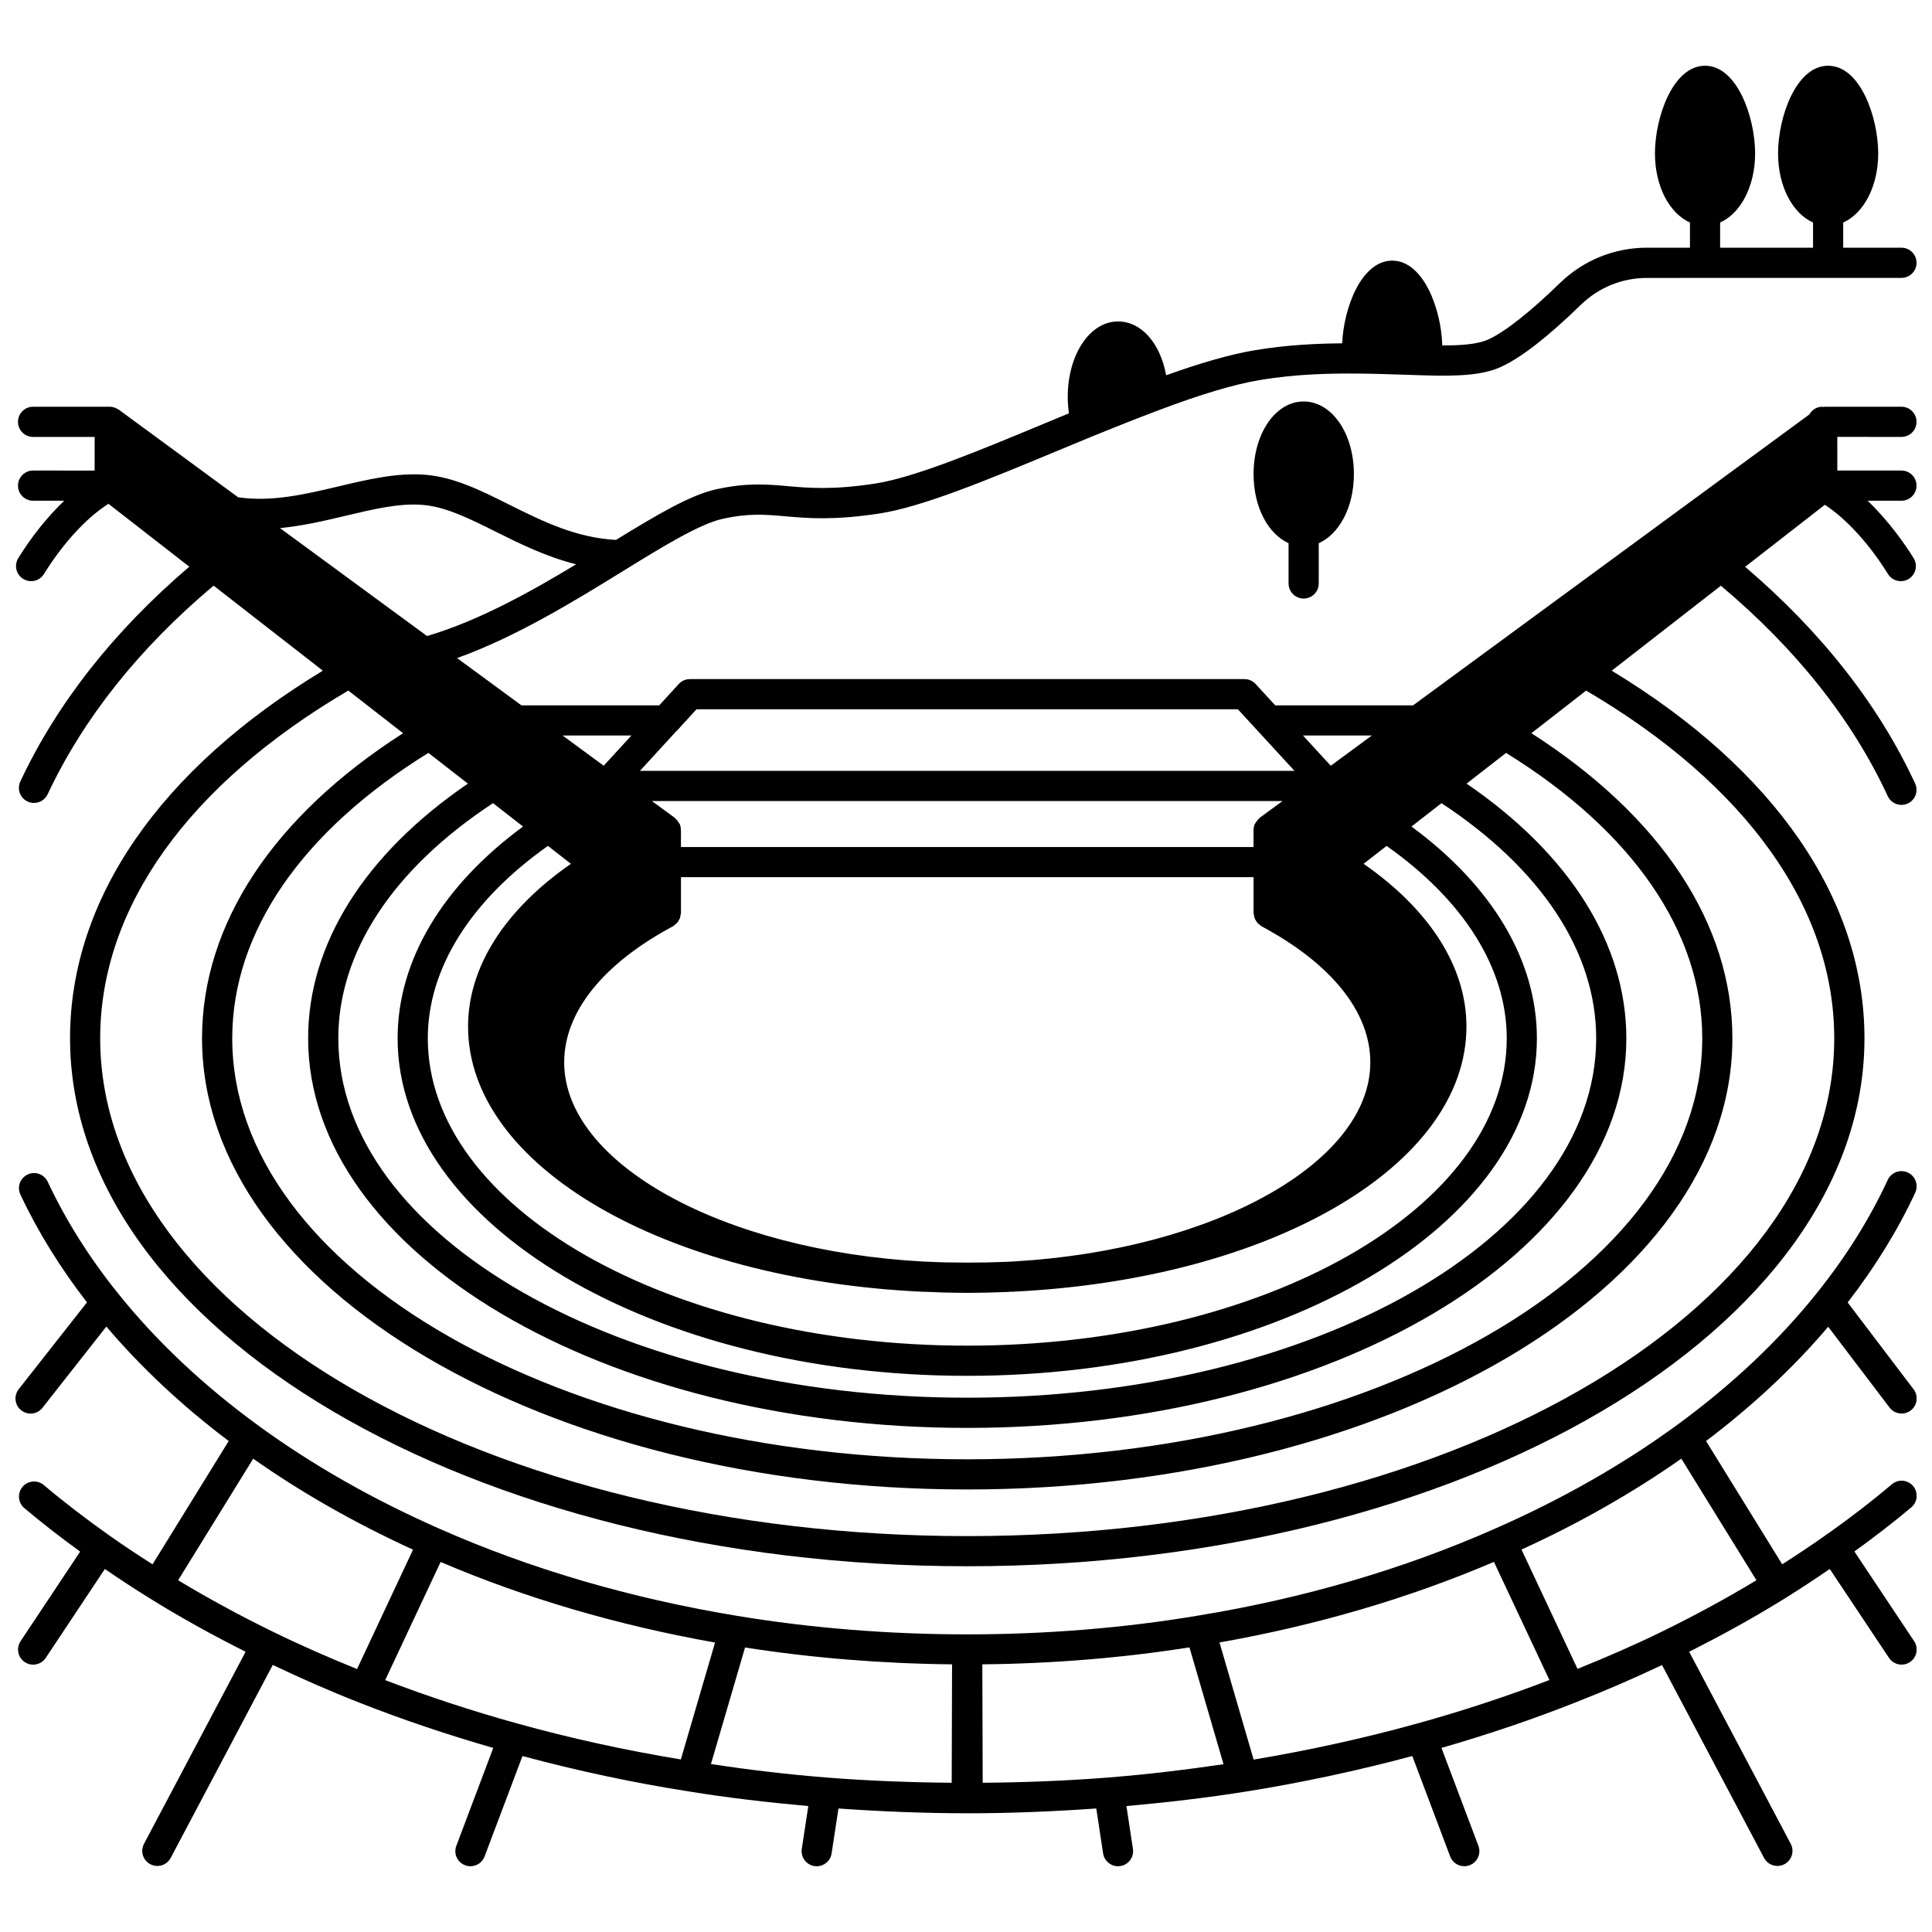
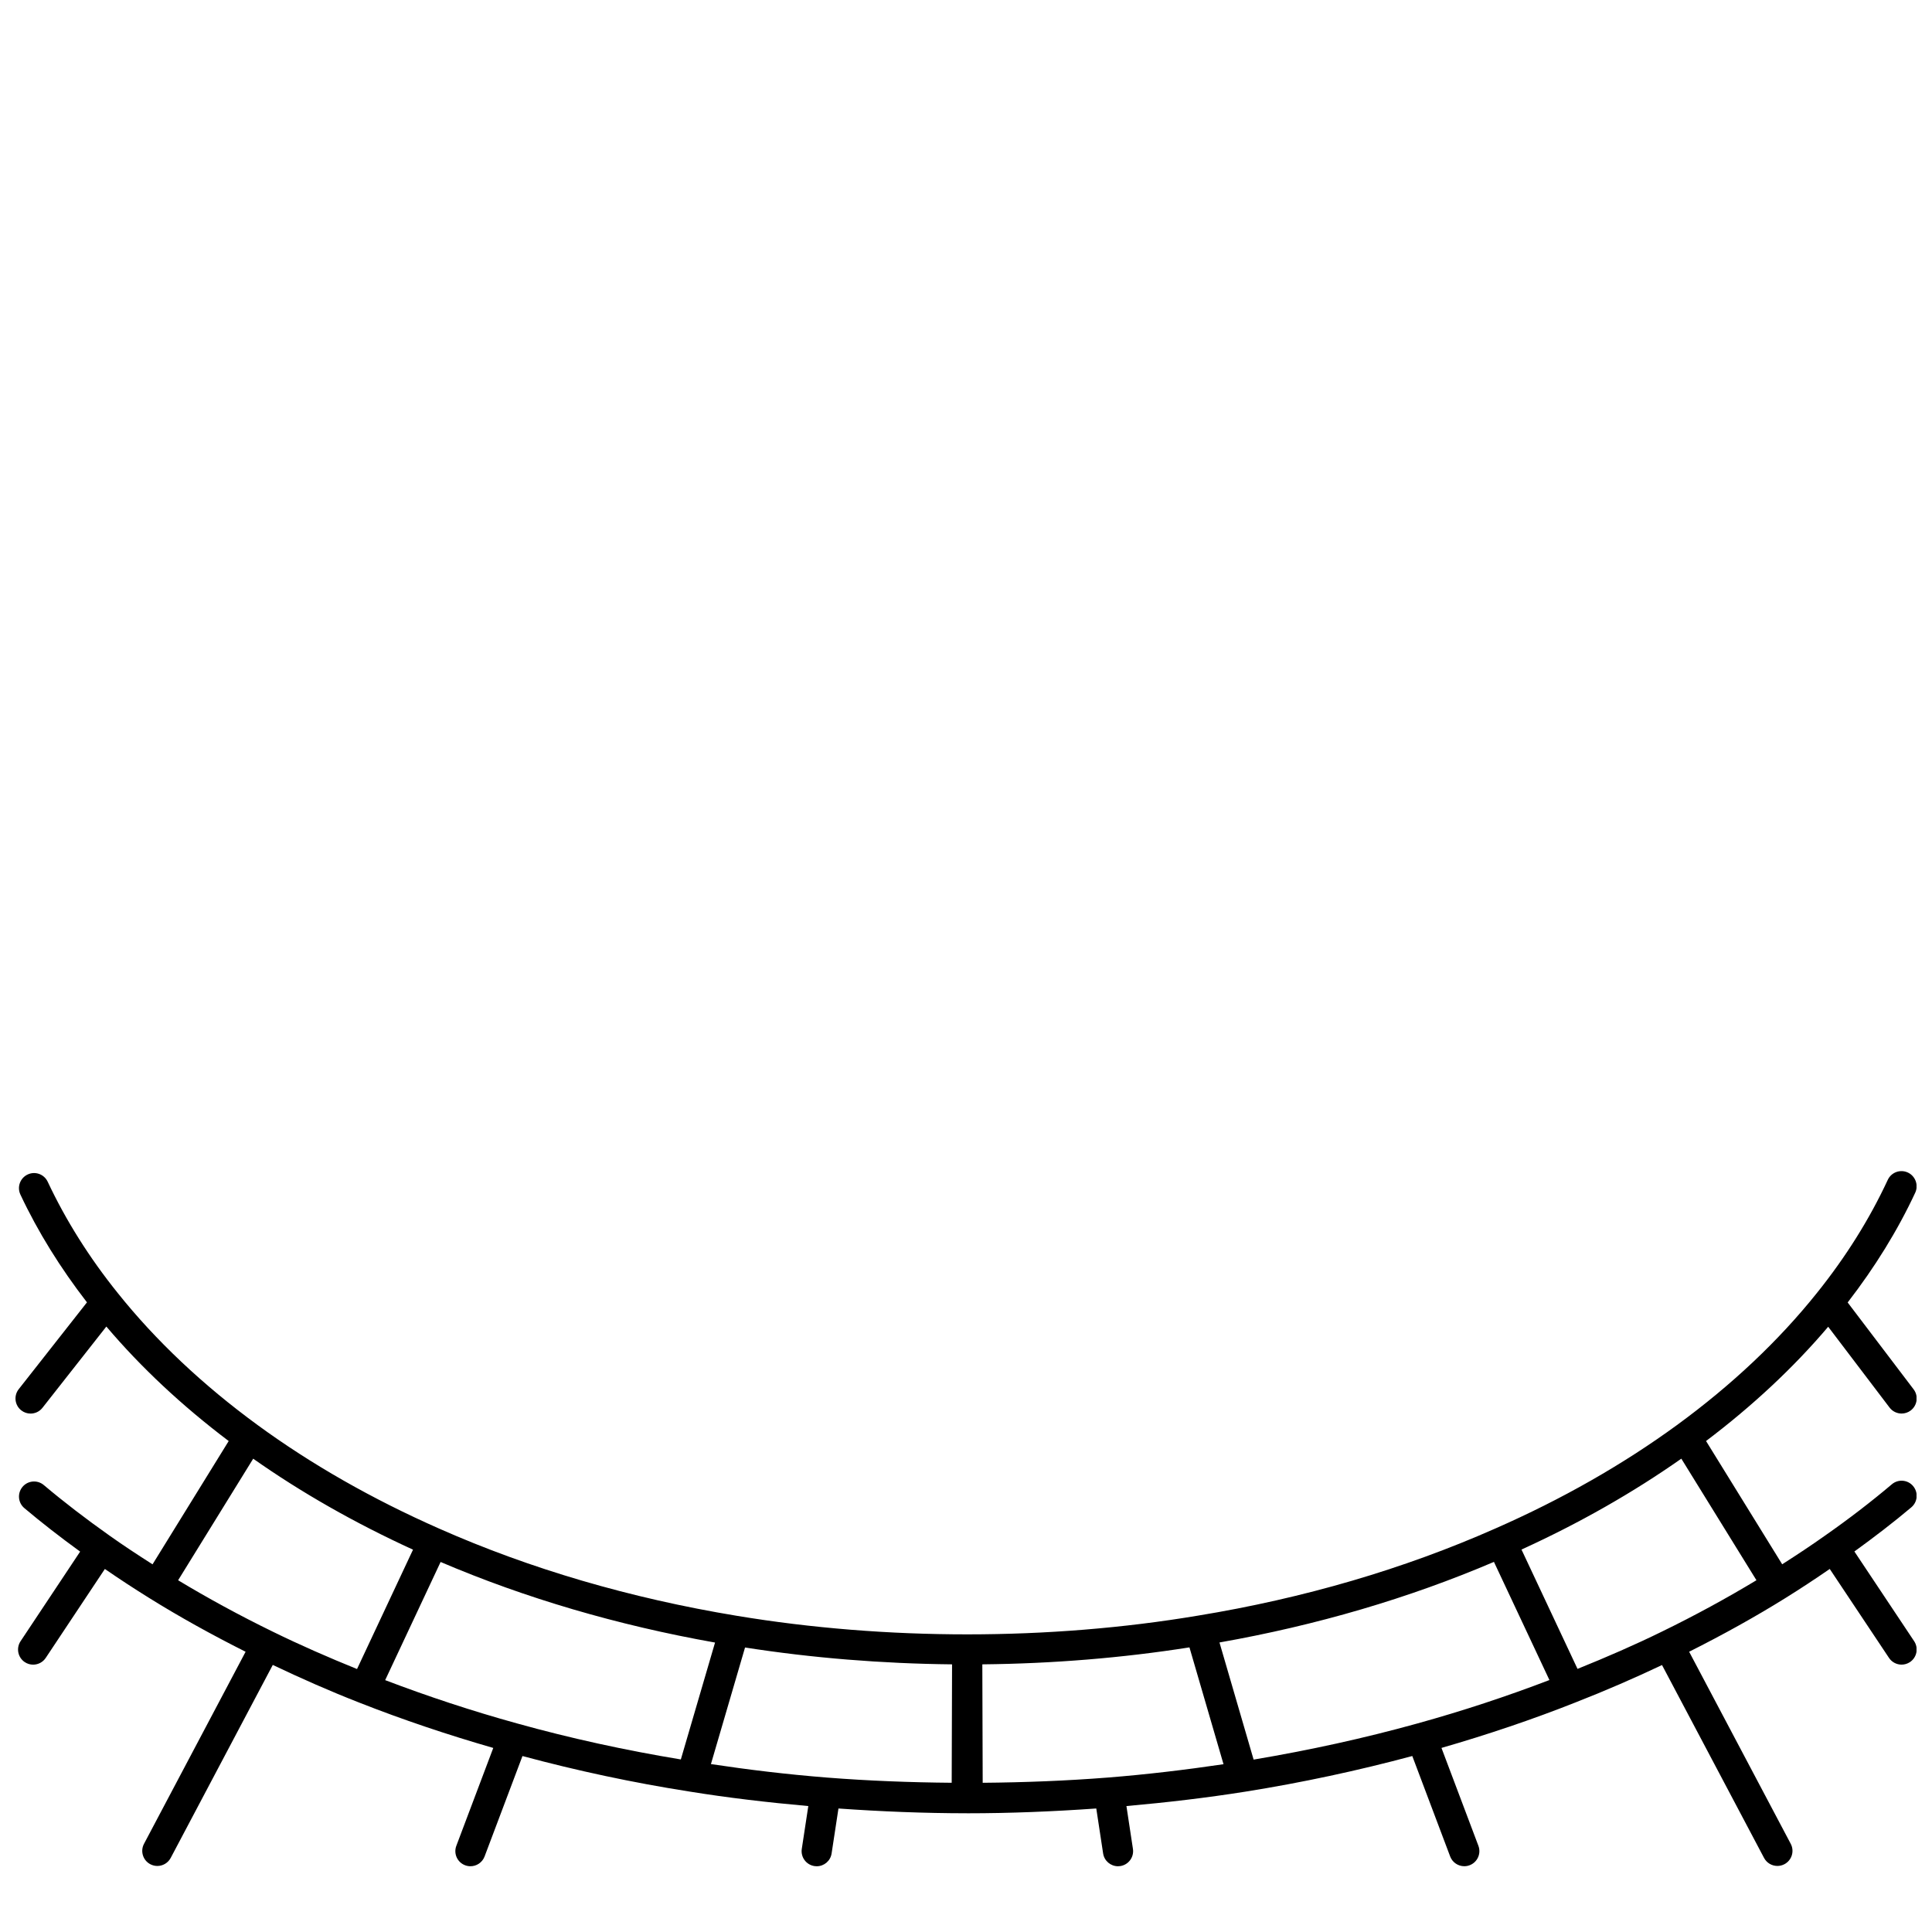
<svg xmlns="http://www.w3.org/2000/svg" width="800px" height="800px" version="1.1" viewBox="144 144 512 512">
  <defs>
    <clipPath id="b">
      <path d="m148.09 454h503.81v185h-503.81z" />
    </clipPath>
    <clipPath id="a">
-       <path d="m148.09 161h503.81v399h-503.81z" />
-     </clipPath>
+       </clipPath>
  </defs>
  <g clip-path="url(#b)">
-     <path d="m649.59 454.73c-2-0.926-4.379-0.059-5.309 1.941-4.824 10.391-11.152 20.484-18.809 30.016-10.055 12.578-22.523 24.348-37.062 34.973-14.328 10.457-30.512 19.672-48.121 27.406-24.227 10.727-50.75 18.496-78.848 23.098-39.367 6.606-82.613 6.613-122.2 0.039-28.234-4.668-54.754-12.434-78.848-23.102-17.746-7.828-33.93-17.062-48.113-27.438-14.539-10.629-27.004-22.395-37.07-34.988-7.523-9.352-13.77-19.277-18.57-29.5-0.938-1.996-3.309-2.867-5.316-1.918-2 0.938-2.859 3.32-1.918 5.316 4.637 9.879 10.605 19.465 17.641 28.566l-18.086 23.008c-1.367 1.738-1.062 4.25 0.672 5.613 0.734 0.578 1.602 0.855 2.469 0.855 1.188 0 2.359-0.523 3.148-1.527l16.934-21.539c9.168 10.816 20.051 20.992 32.422 30.344l-20.18 32.672c-4.043-2.574-7.863-5.098-11.414-7.621-6.414-4.543-12.102-8.918-17.41-13.391-1.691-1.422-4.211-1.211-5.633 0.48-1.418 1.688-1.207 4.211 0.48 5.633 4.582 3.863 9.465 7.656 14.789 11.527l-15.785 23.742c-1.223 1.84-0.723 4.324 1.117 5.547 0.68 0.453 1.449 0.668 2.211 0.668 1.293 0 2.566-0.625 3.336-1.785l15.672-23.57c3.699 2.539 7.547 5.082 11.797 7.719 7.922 4.934 16.5 9.695 25.5 14.219l-26.922 50.895c-1.035 1.953-0.289 4.375 1.664 5.406 0.598 0.316 1.238 0.465 1.867 0.465 1.43 0 2.82-0.773 3.539-2.129l27.055-51.148c7.461 3.555 15.109 6.934 22.883 9.973 11.465 4.516 23.41 8.531 35.547 12.027l-9.789 25.941c-0.781 2.07 0.262 4.375 2.328 5.152 0.469 0.176 0.945 0.258 1.414 0.258 1.617 0 3.137-0.984 3.742-2.582l10.043-26.621c14.379 3.871 29.215 7.051 44.188 9.398 10.121 1.641 20.746 2.894 31.562 3.856l-1.727 11.352c-0.332 2.184 1.168 4.223 3.352 4.555 0.203 0.031 0.406 0.047 0.605 0.047 1.941 0 3.648-1.414 3.945-3.398l1.816-11.91c11.328 0.801 22.68 1.258 33.984 1.266 0.008 0 0.016 0.004 0.027 0.004h0.012c0.008 0 0.016-0.004 0.02-0.004 0.07 0 0.148 0.004 0.219 0.004h0.012c11.191 0 22.629-0.469 34.051-1.273l1.812 11.91c0.301 1.98 2.004 3.398 3.945 3.398 0.199 0 0.402-0.016 0.605-0.047 2.184-0.332 3.684-2.371 3.352-4.555l-1.723-11.348c10.672-0.949 21.266-2.188 31.508-3.816 15.066-2.398 29.918-5.598 44.246-9.445l10.039 26.617c0.605 1.602 2.125 2.586 3.742 2.586 0.469 0 0.945-0.082 1.41-0.258 2.07-0.781 3.109-3.082 2.332-5.148l-9.789-25.945c12.227-3.527 24.18-7.559 35.535-12.062 7.969-3.117 15.641-6.449 22.91-9.902l27.039 51.113c0.719 1.355 2.102 2.129 3.539 2.129 0.629 0 1.266-0.148 1.867-0.465 1.953-1.031 2.699-3.449 1.664-5.406l-26.922-50.895c9-4.523 17.582-9.285 25.496-14.215 4.121-2.559 7.981-5.117 11.766-7.723l15.707 23.574c0.77 1.156 2.039 1.781 3.332 1.781 0.758 0 1.531-0.219 2.215-0.672 1.836-1.223 2.336-3.707 1.109-5.547l-15.832-23.766c5.273-3.816 10.375-7.723 15.09-11.703 1.688-1.422 1.898-3.945 0.473-5.633-1.414-1.688-3.949-1.902-5.633-0.473-5.477 4.629-11.418 9.199-17.688 13.586-3.664 2.602-7.453 5.109-11.375 7.617l-20.18-32.668c12.352-9.336 23.219-19.492 32.371-30.281l16.266 21.418c0.789 1.039 1.984 1.582 3.191 1.582 0.844 0 1.691-0.266 2.414-0.812 1.758-1.34 2.102-3.848 0.77-5.602l-17.48-23.023c7.18-9.293 13.242-19.062 17.926-29.137 0.895-1.992 0.02-4.371-1.98-5.301zm-65.184 121.67c-7.016 3.445-14.559 6.734-22.348 9.871l-14.848-31.625c15.289-6.969 29.492-15.051 42.359-24.086l19.906 32.219c-7.84 4.727-16.227 9.309-25.07 13.621zm-64.762 24.328c-14.023 3.898-28.625 7.098-43.422 9.582l-9.047-31.039c25.742-4.547 50.168-11.715 72.734-21.355l14.703 31.312c-11.23 4.297-22.957 8.176-34.969 11.5zm-82.051 14.34c-11.027 0.863-22.074 1.293-33.168 1.387l-0.098-31.387c18.676-0.188 37.102-1.695 54.891-4.496l9.027 30.961c-10.02 1.48-20.277 2.711-30.652 3.535zm-74.5 0c-10.516-0.836-20.766-2.074-30.688-3.57l9.039-30.895c17.832 2.781 36.242 4.273 54.863 4.465l-0.098 31.383c-10.977-0.094-22-0.508-33.117-1.383zm-82.059-14.34c-11.918-3.293-23.641-7.164-34.957-11.477l14.688-31.312c22.457 9.59 46.883 16.762 72.73 21.355l-9.066 30.977c-14.734-2.434-29.32-5.617-43.395-9.543zm-64.77-24.332c-8.836-4.312-17.223-8.887-25.059-13.613l19.898-32.215c12.758 8.98 26.961 17.066 42.352 24.109l-14.836 31.633c-7.594-3.074-15.113-6.363-22.355-9.914z" />
+     <path d="m649.59 454.73c-2-0.926-4.379-0.059-5.309 1.941-4.824 10.391-11.152 20.484-18.809 30.016-10.055 12.578-22.523 24.348-37.062 34.973-14.328 10.457-30.512 19.672-48.121 27.406-24.227 10.727-50.75 18.496-78.848 23.098-39.367 6.606-82.613 6.613-122.2 0.039-28.234-4.668-54.754-12.434-78.848-23.102-17.746-7.828-33.93-17.062-48.113-27.438-14.539-10.629-27.004-22.395-37.07-34.988-7.523-9.352-13.77-19.277-18.57-29.5-0.938-1.996-3.309-2.867-5.316-1.918-2 0.938-2.859 3.32-1.918 5.316 4.637 9.879 10.605 19.465 17.641 28.566l-18.086 23.008c-1.367 1.738-1.062 4.25 0.672 5.613 0.734 0.578 1.602 0.855 2.469 0.855 1.188 0 2.359-0.523 3.148-1.527l16.934-21.539c9.168 10.816 20.051 20.992 32.422 30.344l-20.18 32.672c-4.043-2.574-7.863-5.098-11.414-7.621-6.414-4.543-12.102-8.918-17.41-13.391-1.691-1.422-4.211-1.211-5.633 0.48-1.418 1.688-1.207 4.211 0.48 5.633 4.582 3.863 9.465 7.656 14.789 11.527l-15.785 23.742c-1.223 1.84-0.723 4.324 1.117 5.547 0.68 0.453 1.449 0.668 2.211 0.668 1.293 0 2.566-0.625 3.336-1.785l15.672-23.57c3.699 2.539 7.547 5.082 11.797 7.719 7.922 4.934 16.5 9.695 25.5 14.219l-26.922 50.895c-1.035 1.953-0.289 4.375 1.664 5.406 0.598 0.316 1.238 0.465 1.867 0.465 1.43 0 2.82-0.773 3.539-2.129l27.055-51.148c7.461 3.555 15.109 6.934 22.883 9.973 11.465 4.516 23.41 8.531 35.547 12.027l-9.789 25.941c-0.781 2.07 0.262 4.375 2.328 5.152 0.469 0.176 0.945 0.258 1.414 0.258 1.617 0 3.137-0.984 3.742-2.582l10.043-26.621c14.379 3.871 29.215 7.051 44.188 9.398 10.121 1.641 20.746 2.894 31.562 3.856l-1.727 11.352c-0.332 2.184 1.168 4.223 3.352 4.555 0.203 0.031 0.406 0.047 0.605 0.047 1.941 0 3.648-1.414 3.945-3.398l1.816-11.91c11.328 0.801 22.68 1.258 33.984 1.266 0.008 0 0.016 0.004 0.027 0.004h0.012c0.008 0 0.016-0.004 0.02-0.004 0.07 0 0.148 0.004 0.219 0.004h0.012c11.191 0 22.629-0.469 34.051-1.273l1.812 11.91c0.301 1.98 2.004 3.398 3.945 3.398 0.199 0 0.402-0.016 0.605-0.047 2.184-0.332 3.684-2.371 3.352-4.555l-1.723-11.348c10.672-0.949 21.266-2.188 31.508-3.816 15.066-2.398 29.918-5.598 44.246-9.445l10.039 26.617c0.605 1.602 2.125 2.586 3.742 2.586 0.469 0 0.945-0.082 1.41-0.258 2.07-0.781 3.109-3.082 2.332-5.148l-9.789-25.945c12.227-3.527 24.18-7.559 35.535-12.062 7.969-3.117 15.641-6.449 22.91-9.902l27.039 51.113c0.719 1.355 2.102 2.129 3.539 2.129 0.629 0 1.266-0.148 1.867-0.465 1.953-1.031 2.699-3.449 1.664-5.406l-26.922-50.895c9-4.523 17.582-9.285 25.496-14.215 4.121-2.559 7.981-5.117 11.766-7.723l15.707 23.574c0.77 1.156 2.039 1.781 3.332 1.781 0.758 0 1.531-0.219 2.215-0.672 1.836-1.223 2.336-3.707 1.109-5.547l-15.832-23.766c5.273-3.816 10.375-7.723 15.09-11.703 1.688-1.422 1.898-3.945 0.473-5.633-1.414-1.688-3.949-1.902-5.633-0.473-5.477 4.629-11.418 9.199-17.688 13.586-3.664 2.602-7.453 5.109-11.375 7.617l-20.18-32.668c12.352-9.336 23.219-19.492 32.371-30.281l16.266 21.418c0.789 1.039 1.984 1.582 3.191 1.582 0.844 0 1.691-0.266 2.414-0.812 1.758-1.34 2.102-3.848 0.77-5.602l-17.48-23.023c7.18-9.293 13.242-19.062 17.926-29.137 0.895-1.992 0.02-4.371-1.98-5.301zm-65.184 121.67c-7.016 3.445-14.559 6.734-22.348 9.871l-14.848-31.625c15.289-6.969 29.492-15.051 42.359-24.086l19.906 32.219c-7.84 4.727-16.227 9.309-25.07 13.621m-64.762 24.328c-14.023 3.898-28.625 7.098-43.422 9.582l-9.047-31.039c25.742-4.547 50.168-11.715 72.734-21.355l14.703 31.312c-11.23 4.297-22.957 8.176-34.969 11.5zm-82.051 14.34c-11.027 0.863-22.074 1.293-33.168 1.387l-0.098-31.387c18.676-0.188 37.102-1.695 54.891-4.496l9.027 30.961c-10.02 1.48-20.277 2.711-30.652 3.535zm-74.5 0c-10.516-0.836-20.766-2.074-30.688-3.57l9.039-30.895c17.832 2.781 36.242 4.273 54.863 4.465l-0.098 31.383c-10.977-0.094-22-0.508-33.117-1.383zm-82.059-14.34c-11.918-3.293-23.641-7.164-34.957-11.477l14.688-31.312c22.457 9.59 46.883 16.762 72.73 21.355l-9.066 30.977c-14.734-2.434-29.32-5.617-43.395-9.543zm-64.77-24.332c-8.836-4.312-17.223-8.887-25.059-13.613l19.898-32.215c12.758 8.98 26.961 17.066 42.352 24.109l-14.836 31.633c-7.594-3.074-15.113-6.363-22.355-9.914z" />
  </g>
  <g clip-path="url(#a)">
    <path d="m647.9 259.79c2.211 0 4-1.789 4-4 0-2.211-1.789-4-4-4h-20.312c-0.133 0-0.25 0.047-0.383 0.059-0.105-0.008-0.191-0.059-0.297-0.059-1.488 0-2.731 0.848-3.418 2.051l-105.01 77.082h-36.527l-5.207-5.66c-0.754-0.824-1.828-1.293-2.941-1.293h-146.98c-1.125 0-2.195 0.473-2.949 1.301l-5.172 5.652h-36.516l-17.062-12.523c15.715-5.641 31.223-15.195 44.039-23.098l1.16-0.715c8.91-5.481 19-11.699 25.047-13.059 6.984-1.559 11.234-1.184 16.617-0.715 6.047 0.527 12.895 1.125 24.965-0.711 11.422-1.723 28.855-8.973 47.309-16.645l9.066-3.758c5.961-2.422 11.922-4.805 17.66-6.957 11.203-4.238 19.945-6.852 26.723-7.996 9.891-1.676 19.133-1.801 26.062-1.742 4.172 0.023 8.121 0.16 11.824 0.285 2.203 0.078 4.316 0.148 6.305 0.195 8.41 0.238 15.008-0.02 19.859-2.246 5.34-2.43 12.469-7.981 21.195-16.477 4.723-4.582 10.934-7.106 17.488-7.106l67.457-0.012c2.211 0 4-1.789 4-4 0-2.211-1.789-4-4-4h-15.434v-6.672c5.418-2.418 9.277-9.555 9.277-18.316 0-9.496-4.731-23.234-13.273-23.234-8.543 0-13.27 13.738-13.27 23.234 0 8.758 3.859 15.895 9.273 18.312v6.676h-24.625v-6.672c5.414-2.422 9.273-9.555 9.273-18.316 0-9.496-4.727-23.234-13.27-23.234s-13.273 13.738-13.273 23.234c0 8.762 3.859 15.895 9.277 18.316v6.672h-11.398c-8.648 0-16.836 3.328-23.062 9.367-7.844 7.641-14.574 12.941-18.945 14.941-2.859 1.309-7.363 1.613-12.234 1.59-0.238-9.453-4.93-22.469-13.254-22.469-8.188 0-12.867 12.516-13.273 21.914-6.394 0.047-14.668 0.387-23.301 1.852-6.246 1.059-13.93 3.238-23.348 6.613-1.539-8.402-6.484-14.262-12.766-14.262-7.465 0-13.316 8.797-13.316 20.031 0 1.473 0.121 2.906 0.32 4.316l-6.074 2.519c-17.984 7.481-34.973 14.547-45.43 16.121-11.129 1.695-17.477 1.145-23.074 0.652-5.59-0.496-10.879-0.949-19.062 0.879-6.606 1.48-15.156 6.473-26.395 13.375-10.605-0.555-19.559-4.984-28.215-9.309-7.523-3.762-14.633-7.316-22.246-7.949-7.547-0.609-15.117 1.191-23.137 3.09-8.73 2.074-17.754 4.184-26.547 2.863l-31.641-23.227c-0.156-0.117-0.344-0.176-0.516-0.266-0.148-0.078-0.285-0.168-0.445-0.227-0.457-0.16-0.93-0.27-1.414-0.27h-20.312c-2.211 0-4 1.789-4 4s1.789 4 4 4h16.312v8.918l-16.312-0.004c-2.211 0-4 1.789-4 4 0 2.211 1.789 4 4 4h8.25c-4.352 4.152-8.57 9.379-12.172 15.207-1.16 1.879-0.582 4.344 1.297 5.508 0.656 0.406 1.383 0.598 2.098 0.598 1.34 0 2.648-0.672 3.406-1.895 5.059-8.184 11.305-14.938 17.098-18.609l21.418 16.672c-19.926 17.016-35.02 36.121-44.773 56.91-0.938 2-0.078 4.383 1.918 5.316 0.547 0.258 1.133 0.379 1.699 0.379 1.504 0 2.941-0.852 3.621-2.301 9.477-20.176 24.297-38.754 43.977-55.289l28.953 22.539c-43.219 26.176-66.996 60.59-66.996 97.426 0 77.145 106.66 139.91 237.75 139.91 131.12 0 237.79-62.762 237.79-139.91 0-36.828-23.77-71.246-66.984-97.426l28.93-22.516c19.906 16.73 34.816 35.457 44.223 55.77 0.676 1.457 2.121 2.316 3.629 2.316 0.562 0 1.133-0.117 1.68-0.371 2.004-0.926 2.875-3.301 1.941-5.309-9.699-20.93-24.887-40.207-45.039-57.418l21.121-16.438c5.668 3.703 11.777 10.363 16.734 18.352 0.754 1.219 2.062 1.891 3.402 1.891 0.719 0 1.449-0.195 2.102-0.602 1.875-1.164 2.449-3.625 1.289-5.508-2.019-3.25-6.363-9.629-12.188-15.207l8.957 0.004c2.211 0 4-1.789 4-4 0-2.211-1.789-4-4-4h-16.992l-0.004-8.918zm-352.6 113.13c-17.613 12.238-27.258 27.398-27.258 43.129 0 36.922 51.867 67.137 120.65 70.289 0.059 0.004 0.121 0.004 0.18 0.004h0.004l0.285-0.004c0.668 0.031 1.398 0.051 2.086 0.078 1.004 0.039 2 0.098 3.012 0.121v-0.008c0.129 0.004 0.234 0.012 0.367 0.012 1.906 0.039 3.773 0.078 5.688 0.078 1.91 0 3.785-0.039 5.816-0.078l0.547-0.016c1.059-0.027 2.109-0.062 3.168-0.105l1.32-0.039c0.203-0.004 0.246-0.004 0.445-0.039l-0.004-0.051h0.008c0.09 0.004 0.164 0.047 0.25 0.047 0.062 0 0.125 0 0.188-0.004h0.031c0.082-0.004 0.168-0.012 0.25-0.016 68.598-3.258 120.29-33.434 120.29-70.27 0-15.73-9.645-30.887-27.254-43.133l6.094-4.742c20.539 14.504 31.84 32.516 31.84 50.992 0 44.91-64.145 81.449-142.98 81.449-78.82 0-142.95-36.539-142.95-81.449 0-18.473 11.301-36.488 31.84-50.992zm181.01 13.551c0.039 0.285 0.066 0.555 0.168 0.824 0.09 0.242 0.223 0.453 0.355 0.672 0.133 0.219 0.246 0.434 0.418 0.625 0.191 0.211 0.414 0.367 0.648 0.535 0.148 0.109 0.25 0.258 0.414 0.344 18.594 9.953 28.836 22.754 28.836 36.059 0 26.586-41.465 49.664-94.355 52.758-0.371 0.02-0.738 0.047-1.113 0.062-0.008 0-0.012 0.004-0.02 0.004-0.309 0.004-0.621 0.008-0.91 0.039l-4.699 0.148-0.125 0.004h-0.008l-0.074 0.004c-3.711 0.07-7.254 0.074-11.152-0.004-1.73-0.039-3.457-0.117-5.34-0.203l-0.27 0.004c-53.59-2.832-95.566-26.039-95.566-52.82 0-13.301 10.242-26.102 28.836-36.059 0.164-0.09 0.27-0.234 0.414-0.344 0.23-0.168 0.461-0.324 0.652-0.535 0.172-0.191 0.289-0.402 0.418-0.625 0.133-0.219 0.27-0.43 0.355-0.676 0.098-0.27 0.129-0.539 0.164-0.824 0.023-0.18 0.109-0.34 0.109-0.527v-9.477l151.74 0.004v9.477c0 0.191 0.078 0.352 0.105 0.531zm-193.7-23.43c-21.484 15.82-33.238 35.59-33.238 56.125 0 49.32 67.715 89.445 150.94 89.445 83.246 0 150.98-40.125 150.98-89.445 0-20.539-11.754-40.309-33.238-56.125l7.953-6.191c26.441 17.379 41 39.414 41 62.316 0 52.52-74.777 95.242-166.69 95.242-91.891 0-166.66-42.727-166.66-95.242 0-22.898 14.555-44.938 41-62.32zm195.22-2.312c-0.07 0.051-0.102 0.145-0.168 0.199-0.297 0.246-0.527 0.551-0.746 0.883-0.105 0.164-0.234 0.297-0.316 0.473-0.023 0.055-0.074 0.09-0.102 0.145-0.188 0.461-0.262 0.941-0.273 1.406 0 0.039-0.027 0.074-0.027 0.117v0.027 0.012 4.481l-151.74 0.004v-4.477-0.016-0.031c0-0.039-0.023-0.07-0.023-0.109-0.012-0.477-0.082-0.957-0.277-1.418-0.023-0.055-0.07-0.094-0.102-0.145-0.082-0.18-0.215-0.316-0.324-0.48-0.215-0.328-0.445-0.629-0.738-0.871-0.066-0.059-0.102-0.148-0.172-0.203l-6.07-4.449h167.14zm-184.73-21.809h18.23l-7.34 8.008zm-25.102 12.746c-27.344 18.691-42.34 42.492-42.34 67.504 0 56.926 78.352 103.24 174.65 103.24 96.328 0 174.69-46.312 174.69-103.24 0-25.012-14.996-48.812-42.336-67.5l10.461-8.141c33.531 20.719 51.992 47.492 51.992 75.641 0 61.516-87.387 111.56-194.8 111.56-107.39 0-194.77-50.043-194.77-111.56 0-28.152 18.465-54.922 51.992-75.645zm239.56-12.746-10.891 8.012-7.363-8.012zm-178.98-6.957h143.47l15 16.312h-173.45l9.609-10.484c0.035-0.035 0.074-0.07 0.113-0.109 0.027-0.027 0.066-0.039 0.098-0.066zm-93.105-51.25c7.379-1.75 14.316-3.445 20.641-2.902 6.066 0.5 12.508 3.723 19.324 7.125 6.375 3.188 13.355 6.629 21.254 8.605-12.215 7.383-26.066 15.066-39.527 19.012l-38.969-28.605c5.894-0.555 11.641-1.895 17.277-3.234zm394.62 138.46c0 72.73-103.09 131.91-229.79 131.91-126.69 0-229.75-59.176-229.75-131.91 0-34.645 23.355-67.281 65.758-92.164l14.512 11.297c-34.387 22.027-53.281 50.566-53.281 80.867 0 65.922 90.957 119.55 202.76 119.55 111.82 0 202.8-53.633 202.8-119.55 0-30.305-18.891-58.84-53.27-80.867l14.512-11.293c42.395 24.883 65.75 57.516 65.75 92.16z" />
  </g>
-   <path d="m489.48 302.62c2.211 0 4-1.789 4-4v-10.668c5.438-2.414 9.316-9.555 9.316-18.32 0-10.785-5.852-19.238-13.316-19.238-7.445 0-13.273 8.449-13.273 19.238 0 8.762 3.859 15.895 9.277 18.316v10.672c0 2.207 1.785 4 3.996 4z" />
</svg>